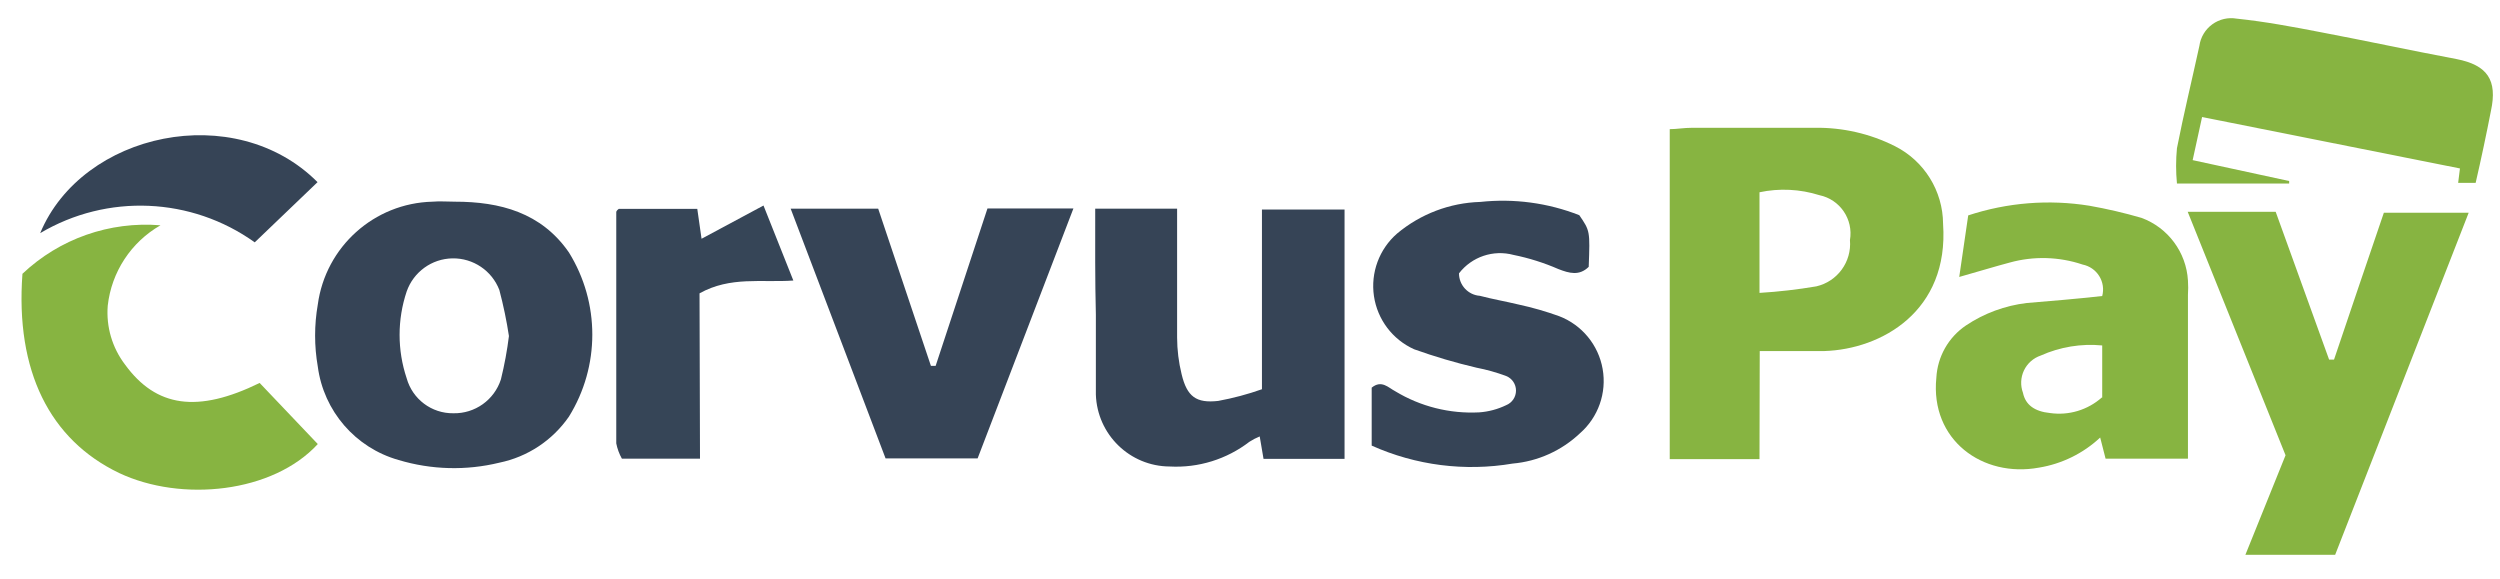
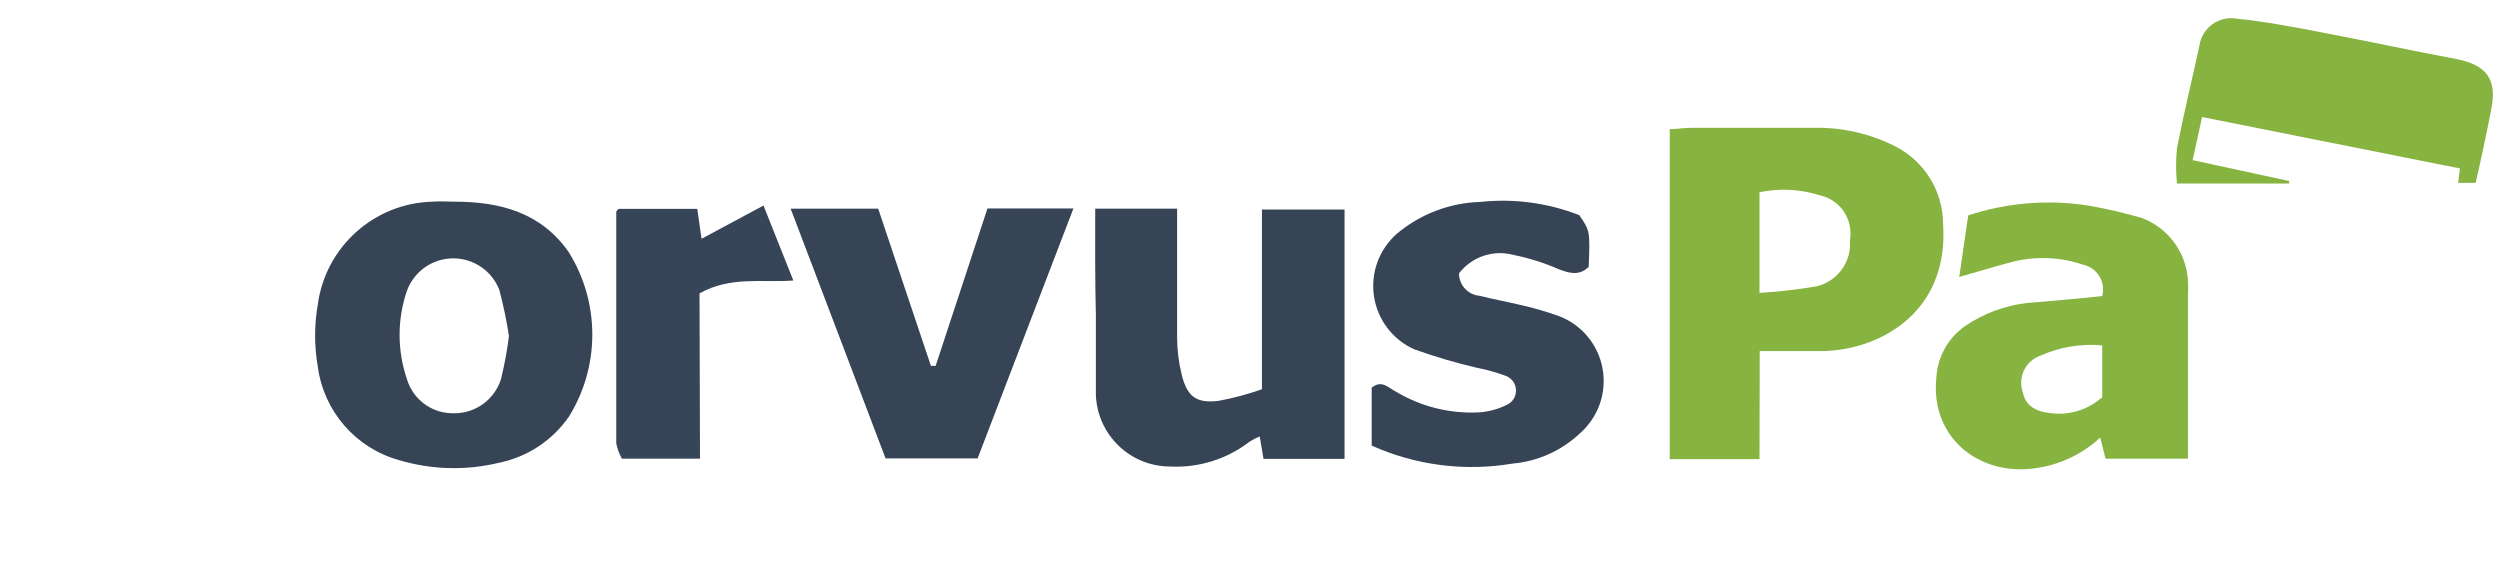
<svg xmlns="http://www.w3.org/2000/svg" width="95px" height="22px" viewBox="0 0 95 22" version="1.1">
  <title>025C9FA1-00D4-4699-90B7-982F9F27267D</title>
  <desc>Created with sketchtool.</desc>
  <g id="Page-1" stroke="none" stroke-width="1" fill="none" fill-rule="evenodd">
    <g id="Početna-v1-" transform="translate(-877, -6168)" fill-rule="nonzero">
      <g id="Group-74" transform="translate(0, 5908)">
        <g id="Group-73" transform="translate(220, 100)">
          <g id="Group-38">
            <g id="Group-30-Copy-2" transform="translate(656, 0)">
              <g id="Group-32">
                <g id="Group-80" transform="translate(0, 159)">
                  <g id="Corvus" transform="translate(1, 1)">
                    <path d="M66.861,17.446 L63.45,17.446 L63.45,4.908 C63.714,4.908 63.987,4.856 64.303,4.856 C65.855,4.856 67.416,4.856 68.968,4.856 C70.018,4.841 71.056,5.078 71.995,5.548 C73.118,6.108 73.831,7.253 73.837,8.509 C74.068,11.83 71.492,13.272 69.326,13.34 C68.541,13.34 67.748,13.34 66.87,13.34 L66.861,17.446 Z M66.861,11.13 C67.584,11.086 68.305,11.003 69.019,10.882 C69.824,10.698 70.37,9.947 70.298,9.124 C70.434,8.335 69.921,7.58 69.138,7.417 C68.401,7.185 67.617,7.146 66.861,7.306 L66.861,11.13 Z" id="Shape" fill="#87B441" />
                    <path d="M79.884,11.249 C79.953,10.992 79.912,10.717 79.771,10.491 C79.631,10.265 79.403,10.107 79.142,10.054 C78.246,9.752 77.281,9.725 76.37,9.977 C75.79,10.131 75.21,10.31 74.451,10.524 L74.792,8.185 C76.276,7.696 77.855,7.57 79.398,7.818 C80.065,7.936 80.725,8.09 81.376,8.279 C82.386,8.651 83.079,9.586 83.142,10.66 C83.154,10.842 83.154,11.025 83.142,11.206 L83.142,17.429 L80.012,17.429 L79.807,16.626 C79.162,17.23 78.351,17.628 77.479,17.77 C75.338,18.163 73.343,16.72 73.581,14.356 C73.624,13.553 74.041,12.816 74.707,12.367 C75.399,11.904 76.191,11.612 77.018,11.514 C77.948,11.437 78.877,11.36 79.884,11.249 Z M79.884,15.107 L79.884,13.127 C79.085,13.05 78.28,13.183 77.547,13.511 C77.267,13.606 77.037,13.81 76.91,14.077 C76.784,14.344 76.77,14.651 76.873,14.928 C76.967,15.38 77.308,15.636 77.905,15.696 C78.614,15.796 79.33,15.581 79.867,15.107 L79.884,15.107 Z" id="Shape" fill="#87B441" />
                    <path d="M17.287,7.664 C18.992,7.664 20.57,8.074 21.619,9.593 C22.804,11.504 22.804,13.922 21.619,15.832 C20.995,16.734 20.048,17.361 18.975,17.582 C17.713,17.89 16.391,17.854 15.146,17.48 C13.506,17.017 12.298,15.62 12.076,13.929 C11.94,13.15 11.94,12.353 12.076,11.573 C12.373,9.376 14.219,7.72 16.434,7.664 C16.707,7.639 16.997,7.664 17.287,7.664 Z M19.342,12.785 C19.252,12.19 19.129,11.601 18.975,11.019 C18.692,10.284 17.98,9.805 17.193,9.818 C16.407,9.831 15.712,10.335 15.453,11.078 C15.095,12.147 15.095,13.304 15.453,14.373 C15.674,15.168 16.402,15.715 17.227,15.704 C18.048,15.722 18.783,15.198 19.035,14.416 C19.17,13.868 19.273,13.312 19.342,12.751 L19.342,12.785 Z" id="Shape" fill="#364456" />
                    <path d="M41.618,7.929 L44.73,7.929 C44.73,9.636 44.73,11.206 44.73,12.828 C44.732,13.297 44.789,13.764 44.901,14.219 C45.106,15.073 45.455,15.329 46.291,15.235 C46.856,15.131 47.412,14.983 47.954,14.791 L47.954,7.963 L51.093,7.963 L51.093,17.437 L48.014,17.437 L47.869,16.584 C47.732,16.64 47.601,16.708 47.477,16.788 C46.612,17.453 45.538,17.786 44.449,17.727 C42.933,17.719 41.694,16.513 41.643,14.996 C41.643,13.98 41.643,12.973 41.643,11.958 C41.609,10.626 41.618,9.32 41.618,7.929 Z" id="Path" fill="#364456" />
-                     <path d="M88.736,21.082 L85.325,21.082 C85.836,19.81 86.331,18.598 86.851,17.3 L83.133,8.049 L86.476,8.049 L88.506,13.665 L88.693,13.665 C89.325,11.804 89.947,9.943 90.587,8.083 L93.81,8.083 L88.736,21.082 Z" id="Path" fill="#87B441" />
                    <path d="M52.124,16.933 L52.124,14.731 C52.5,14.424 52.756,14.731 53.02,14.868 C53.979,15.449 55.09,15.728 56.209,15.67 C56.565,15.645 56.912,15.552 57.233,15.397 C57.46,15.306 57.608,15.087 57.608,14.842 C57.608,14.598 57.46,14.378 57.233,14.288 C56.867,14.152 56.49,14.046 56.107,13.972 C55.304,13.784 54.513,13.55 53.736,13.272 C52.917,12.903 52.341,12.142 52.21,11.252 C52.079,10.362 52.41,9.467 53.088,8.876 C53.978,8.131 55.092,7.707 56.252,7.673 C57.528,7.536 58.818,7.708 60.013,8.177 C60.422,8.774 60.422,8.774 60.371,10.14 C60.013,10.49 59.638,10.387 59.22,10.225 C58.672,9.986 58.1,9.806 57.514,9.687 C56.746,9.48 55.928,9.756 55.442,10.387 C55.441,10.836 55.788,11.209 56.235,11.241 C56.721,11.369 57.216,11.454 57.71,11.573 C58.234,11.686 58.75,11.835 59.254,12.017 C60.115,12.35 60.74,13.109 60.9,14.019 C61.061,14.929 60.734,15.856 60.039,16.464 C59.34,17.126 58.438,17.532 57.48,17.616 C55.667,17.923 53.803,17.686 52.124,16.933 L52.124,16.933 Z" id="Path" fill="#364456" />
                    <path d="M37.524,7.921 L40.79,7.921 L37.149,17.42 L33.652,17.42 C32.458,14.288 31.273,11.147 30.045,7.929 L33.371,7.929 L35.375,13.904 L35.554,13.904 L37.524,7.921 Z" id="Path" fill="#364456" />
-                     <path d="M0.853,10.404 C2.26,9.072 4.167,8.402 6.098,8.561 C4.981,9.201 4.236,10.336 4.094,11.616 C4.03,12.417 4.264,13.213 4.75,13.852 C5.936,15.483 7.513,15.704 9.867,14.552 L12.076,16.874 C10.37,18.734 6.899,19.093 4.528,17.975 C1.893,16.712 0.58,14.1 0.853,10.404 Z" id="Path" fill="#87B441" />
                    <path d="M94.075,6.948 L93.41,6.948 L93.478,6.401 L83.679,4.447 L83.321,6.085 L86.988,6.879 L86.988,6.973 L82.724,6.973 C82.681,6.527 82.681,6.079 82.724,5.633 C82.98,4.327 83.287,3.073 83.577,1.741 C83.622,1.414 83.799,1.119 84.066,0.925 C84.333,0.73 84.667,0.652 84.992,0.708 C86.058,0.819 87.116,1.016 88.173,1.221 C89.879,1.545 91.585,1.912 93.35,2.245 C94.518,2.475 94.911,3.038 94.655,4.216 C94.484,5.095 94.288,6.026 94.075,6.948 Z" id="Path" fill="#87B441" />
                    <path d="M26.6,17.429 L23.632,17.429 C23.53,17.248 23.458,17.052 23.418,16.848 C23.418,13.912 23.418,10.982 23.418,8.057 C23.418,8.057 23.418,8.006 23.512,7.938 L26.497,7.938 L26.659,9.073 L29.013,7.81 L30.147,10.66 C28.945,10.746 27.759,10.49 26.582,11.147 L26.6,17.429 Z" id="Path" fill="#364557" />
-                     <path d="M12.067,6.922 L9.68,9.209 C7.271,7.486 4.073,7.349 1.527,8.859 C3.121,5.027 8.929,3.772 12.067,6.922 Z" id="Path" fill="#364456" />
                  </g>
                </g>
              </g>
            </g>
          </g>
        </g>
      </g>
    </g>
  </g>
</svg>